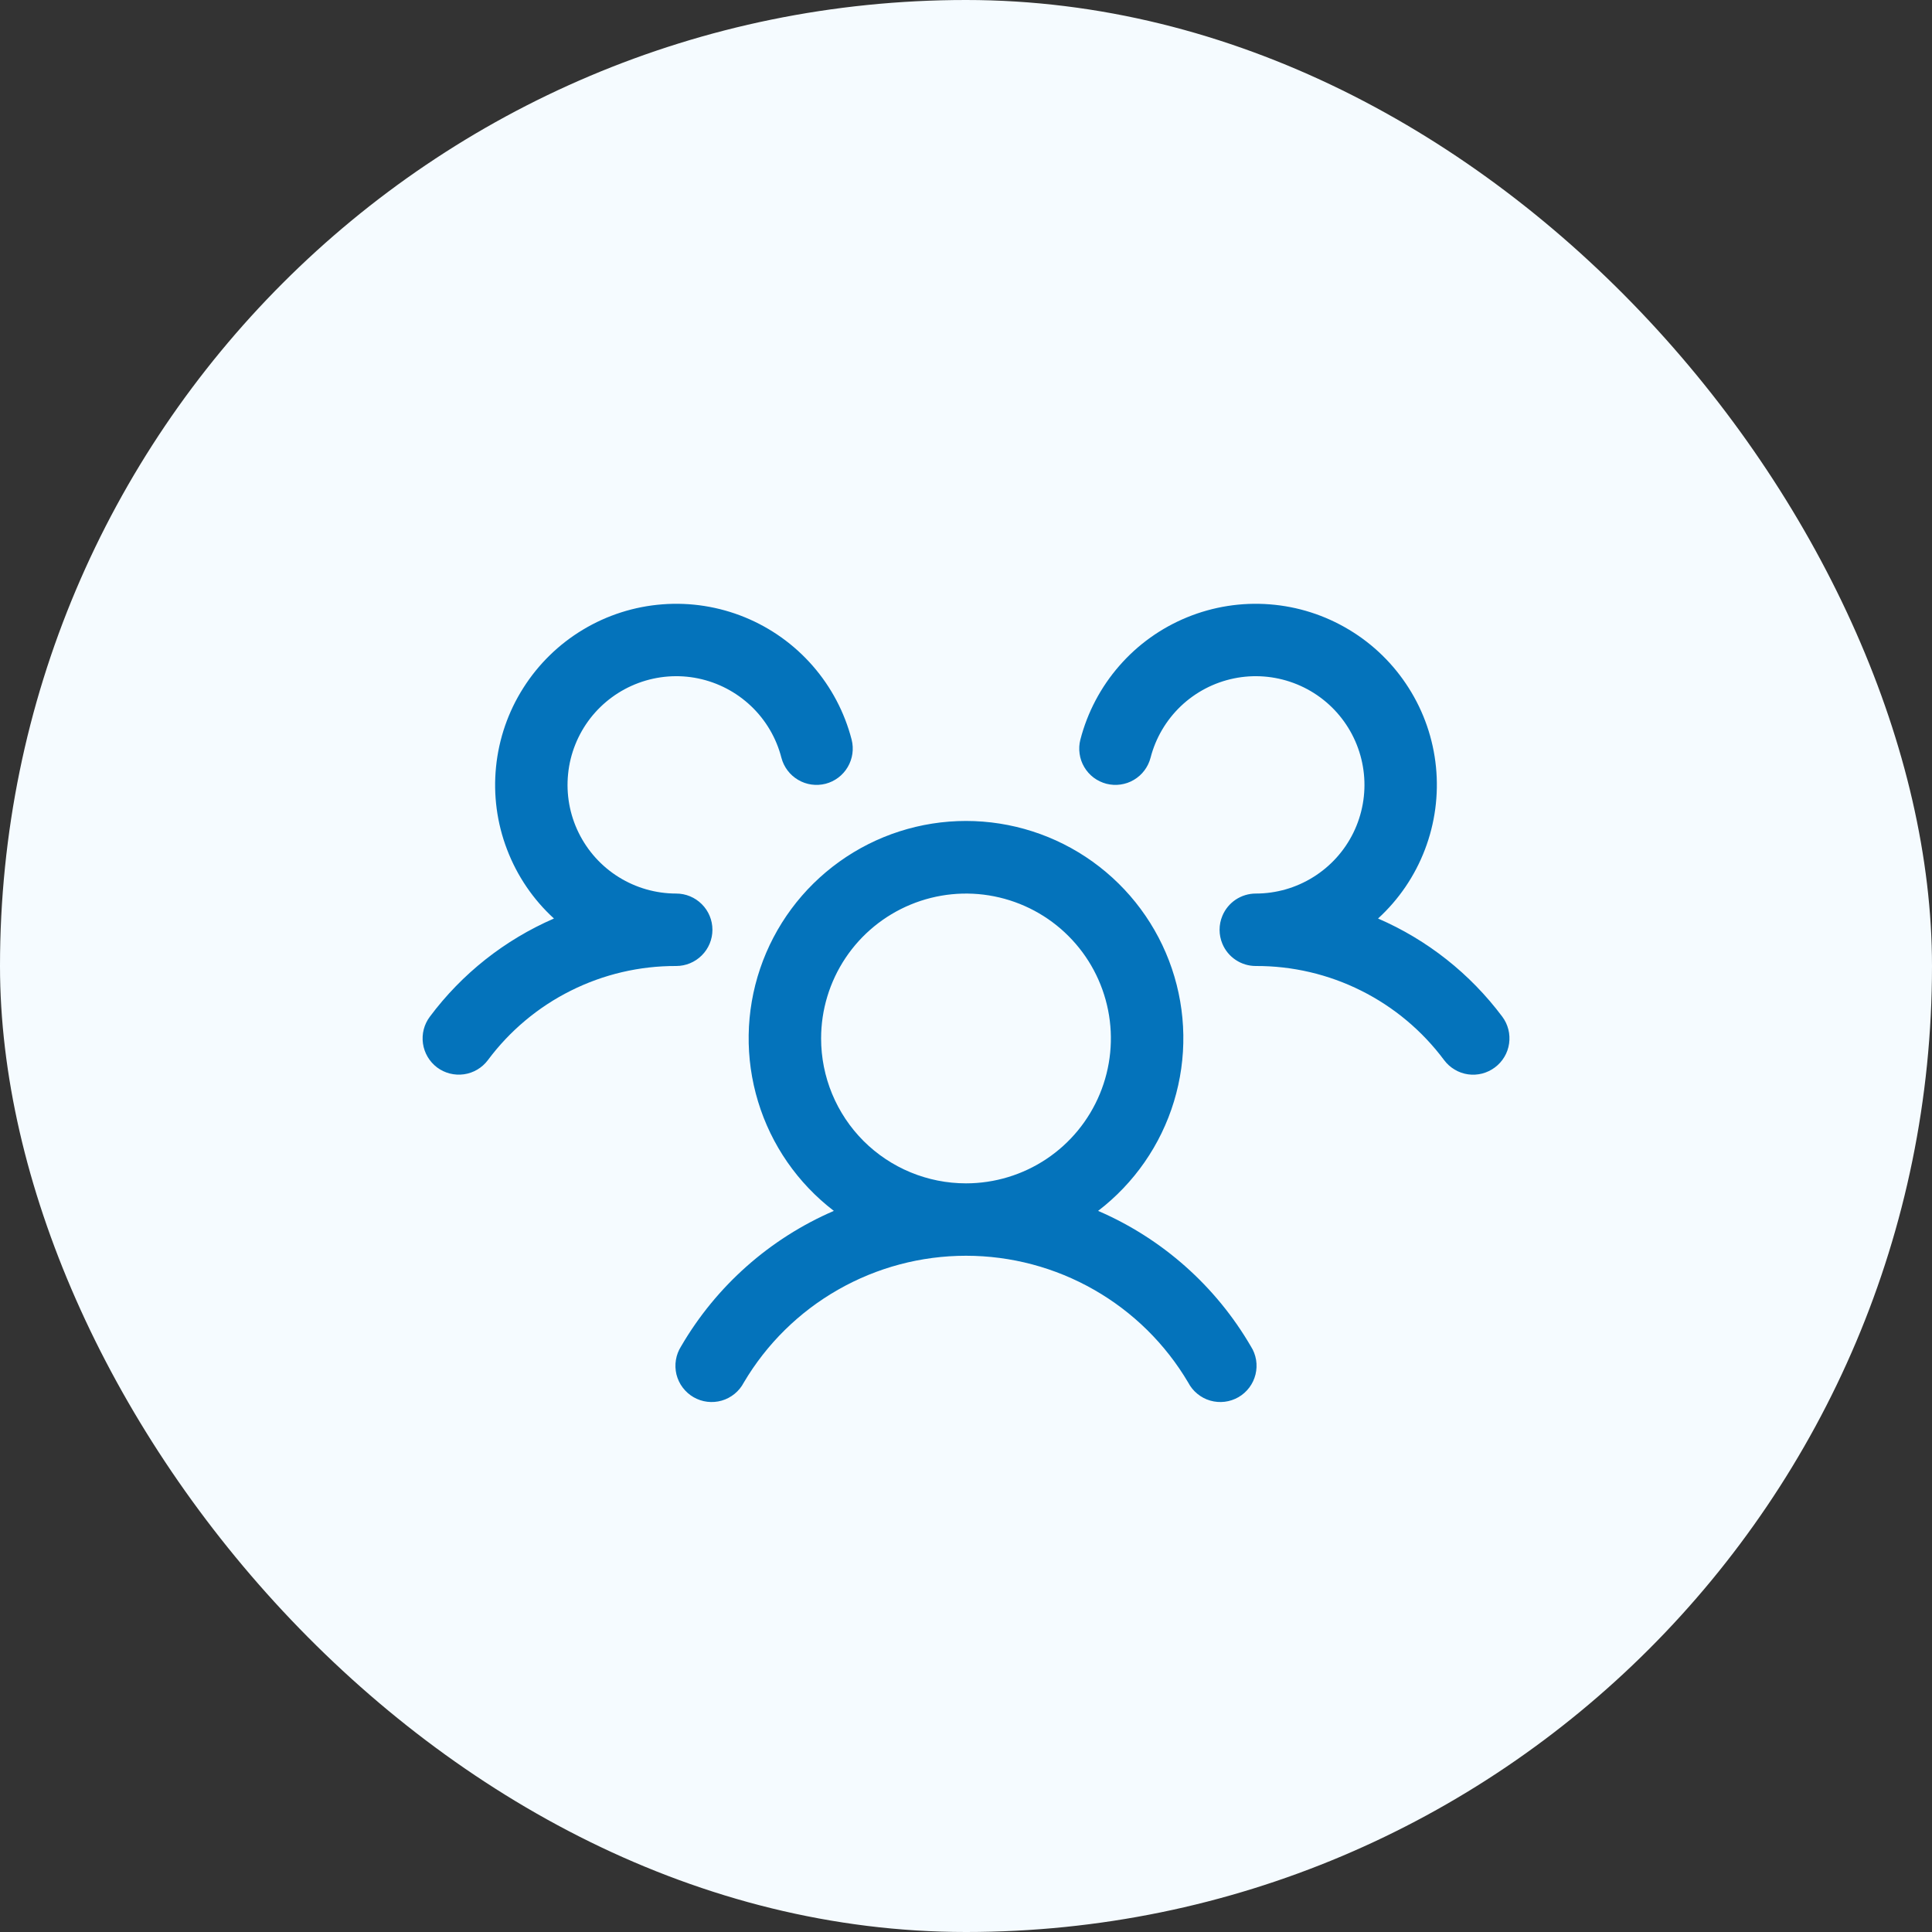
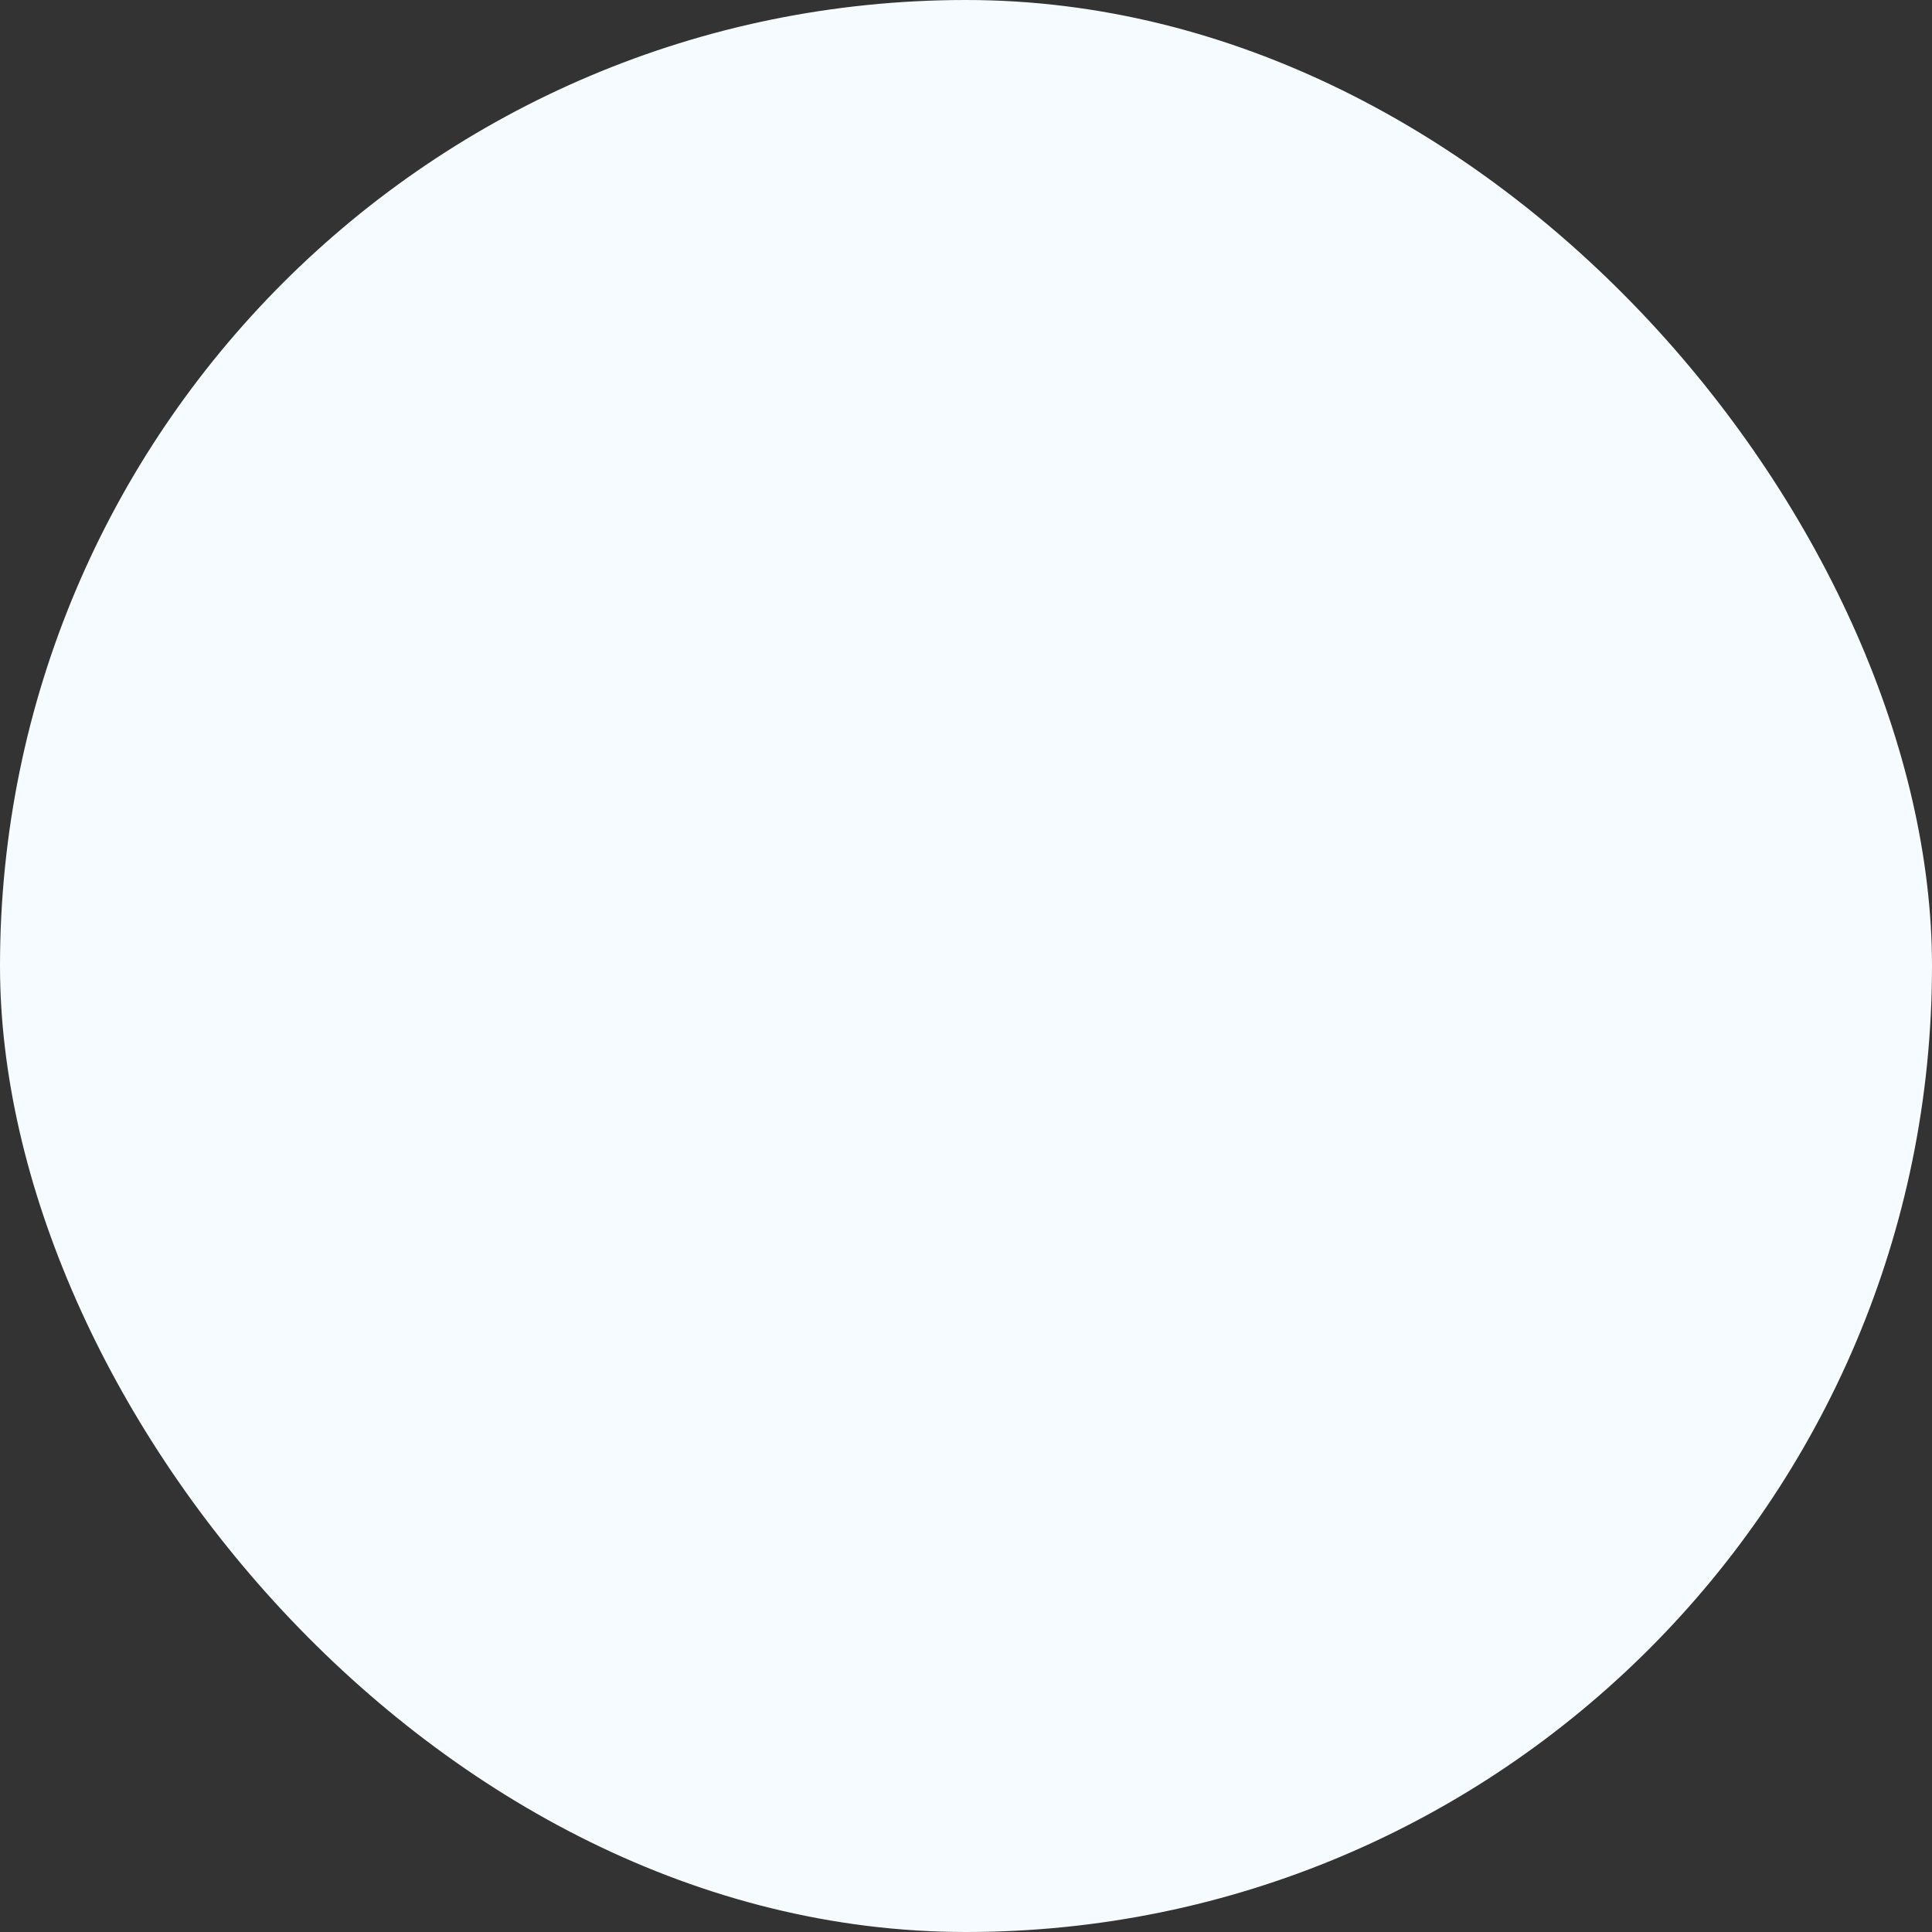
<svg xmlns="http://www.w3.org/2000/svg" width="40" height="40" viewBox="0 0 40 40" fill="none">
  <rect x="0" y="0" width="40" height="40" fill="#333333" stroke="none" />
  <rect width="40" height="40" rx="20" fill="#F5FBFF" />
-   <path d="M30.95 22.1C30.871 22.159 30.781 22.202 30.686 22.227C30.59 22.251 30.491 22.257 30.394 22.243C30.296 22.229 30.202 22.196 30.118 22.145C30.033 22.095 29.959 22.029 29.9 21.95C29.448 21.343 28.859 20.849 28.182 20.511C27.505 20.172 26.757 19.997 26 20C25.852 20 25.708 19.957 25.585 19.875C25.462 19.794 25.366 19.678 25.309 19.542C25.27 19.45 25.25 19.35 25.25 19.25C25.25 19.15 25.27 19.051 25.309 18.959C25.366 18.823 25.462 18.707 25.585 18.625C25.708 18.544 25.852 18.5 26 18.5C26.421 18.5 26.833 18.382 27.19 18.159C27.547 17.937 27.835 17.618 28.02 17.241C28.205 16.863 28.281 16.441 28.238 16.022C28.195 15.603 28.036 15.205 27.778 14.872C27.521 14.54 27.175 14.286 26.78 14.14C26.385 13.994 25.958 13.961 25.546 14.046C25.133 14.131 24.753 14.33 24.448 14.62C24.144 14.91 23.926 15.28 23.821 15.688C23.796 15.783 23.753 15.873 23.694 15.951C23.635 16.03 23.561 16.096 23.476 16.146C23.391 16.197 23.297 16.229 23.199 16.243C23.102 16.257 23.002 16.251 22.907 16.227C22.812 16.202 22.722 16.159 22.643 16.1C22.564 16.04 22.498 15.966 22.448 15.881C22.398 15.796 22.365 15.703 22.352 15.605C22.338 15.507 22.343 15.408 22.368 15.313C22.514 14.748 22.79 14.225 23.174 13.785C23.557 13.345 24.038 13.001 24.579 12.78C25.119 12.559 25.703 12.467 26.285 12.512C26.867 12.556 27.43 12.736 27.93 13.037C28.431 13.337 28.854 13.751 29.166 14.244C29.479 14.736 29.672 15.296 29.73 15.876C29.788 16.457 29.71 17.043 29.502 17.588C29.294 18.134 28.962 18.623 28.531 19.017C29.551 19.458 30.437 20.159 31.103 21.049C31.162 21.128 31.205 21.218 31.229 21.314C31.253 21.409 31.258 21.509 31.244 21.606C31.23 21.704 31.197 21.798 31.146 21.883C31.096 21.967 31.029 22.041 30.95 22.1ZM25.898 27.875C25.953 27.96 25.989 28.056 26.006 28.156C26.022 28.256 26.018 28.358 25.994 28.456C25.97 28.554 25.926 28.647 25.866 28.727C25.805 28.808 25.729 28.876 25.641 28.927C25.553 28.977 25.456 29.01 25.356 29.022C25.256 29.034 25.154 29.026 25.057 28.998C24.959 28.97 24.869 28.922 24.791 28.858C24.712 28.794 24.648 28.715 24.601 28.625C24.129 27.825 23.456 27.162 22.649 26.702C21.842 26.241 20.929 25.999 20 25.999C19.071 25.999 18.158 26.241 17.351 26.702C16.544 27.162 15.871 27.825 15.399 28.625C15.352 28.715 15.287 28.794 15.209 28.858C15.13 28.922 15.04 28.97 14.943 28.998C14.846 29.026 14.744 29.034 14.643 29.022C14.543 29.01 14.446 28.977 14.359 28.927C14.271 28.876 14.195 28.808 14.134 28.727C14.073 28.647 14.03 28.554 14.005 28.456C13.982 28.358 13.977 28.256 13.994 28.156C14.01 28.056 14.047 27.96 14.101 27.875C14.828 26.626 15.937 25.643 17.264 25.07C16.517 24.498 15.968 23.707 15.695 22.807C15.421 21.907 15.436 20.944 15.738 20.053C16.04 19.162 16.613 18.388 17.378 17.84C18.142 17.292 19.059 16.997 20 16.997C20.94 16.997 21.858 17.292 22.622 17.84C23.386 18.388 23.96 19.162 24.262 20.053C24.564 20.944 24.579 21.907 24.305 22.807C24.031 23.707 23.482 24.498 22.735 25.07C24.063 25.643 25.171 26.626 25.898 27.875ZM20 24.5C20.593 24.5 21.173 24.324 21.666 23.995C22.16 23.665 22.544 23.196 22.771 22.648C22.998 22.1 23.058 21.497 22.942 20.915C22.826 20.333 22.541 19.798 22.121 19.379C21.702 18.959 21.167 18.674 20.585 18.558C20.003 18.442 19.4 18.502 18.852 18.729C18.304 18.956 17.835 19.34 17.505 19.834C17.176 20.327 17 20.907 17 21.5C17 22.296 17.316 23.059 17.878 23.622C18.441 24.184 19.204 24.5 20 24.5ZM14.75 19.25C14.75 19.051 14.671 18.86 14.53 18.72C14.389 18.579 14.199 18.5 14 18.5C13.579 18.5 13.167 18.382 12.809 18.159C12.452 17.937 12.165 17.618 11.98 17.241C11.794 16.863 11.719 16.441 11.762 16.022C11.804 15.603 11.964 15.205 12.221 14.872C12.479 14.54 12.825 14.286 13.22 14.14C13.614 13.994 14.042 13.961 14.454 14.046C14.866 14.131 15.246 14.33 15.551 14.62C15.856 14.91 16.073 15.28 16.178 15.688C16.228 15.88 16.352 16.045 16.524 16.146C16.695 16.248 16.9 16.276 17.093 16.227C17.285 16.177 17.45 16.053 17.551 15.881C17.652 15.71 17.681 15.505 17.632 15.313C17.486 14.748 17.21 14.225 16.826 13.785C16.442 13.345 15.961 13.001 15.421 12.78C14.881 12.559 14.297 12.467 13.715 12.512C13.133 12.556 12.569 12.736 12.069 13.037C11.569 13.337 11.146 13.751 10.834 14.244C10.521 14.736 10.328 15.296 10.27 15.876C10.211 16.457 10.289 17.043 10.498 17.588C10.706 18.134 11.038 18.623 11.469 19.017C10.45 19.459 9.564 20.159 8.9 21.049C8.78 21.208 8.729 21.408 8.757 21.605C8.785 21.802 8.89 21.98 9.049 22.1C9.208 22.219 9.409 22.27 9.606 22.242C9.803 22.214 9.98 22.109 10.1 21.95C10.552 21.343 11.14 20.849 11.818 20.511C12.495 20.172 13.242 19.997 14 20C14.199 20 14.389 19.921 14.53 19.78C14.671 19.64 14.75 19.449 14.75 19.25Z" fill="#0473BB" />
</svg>